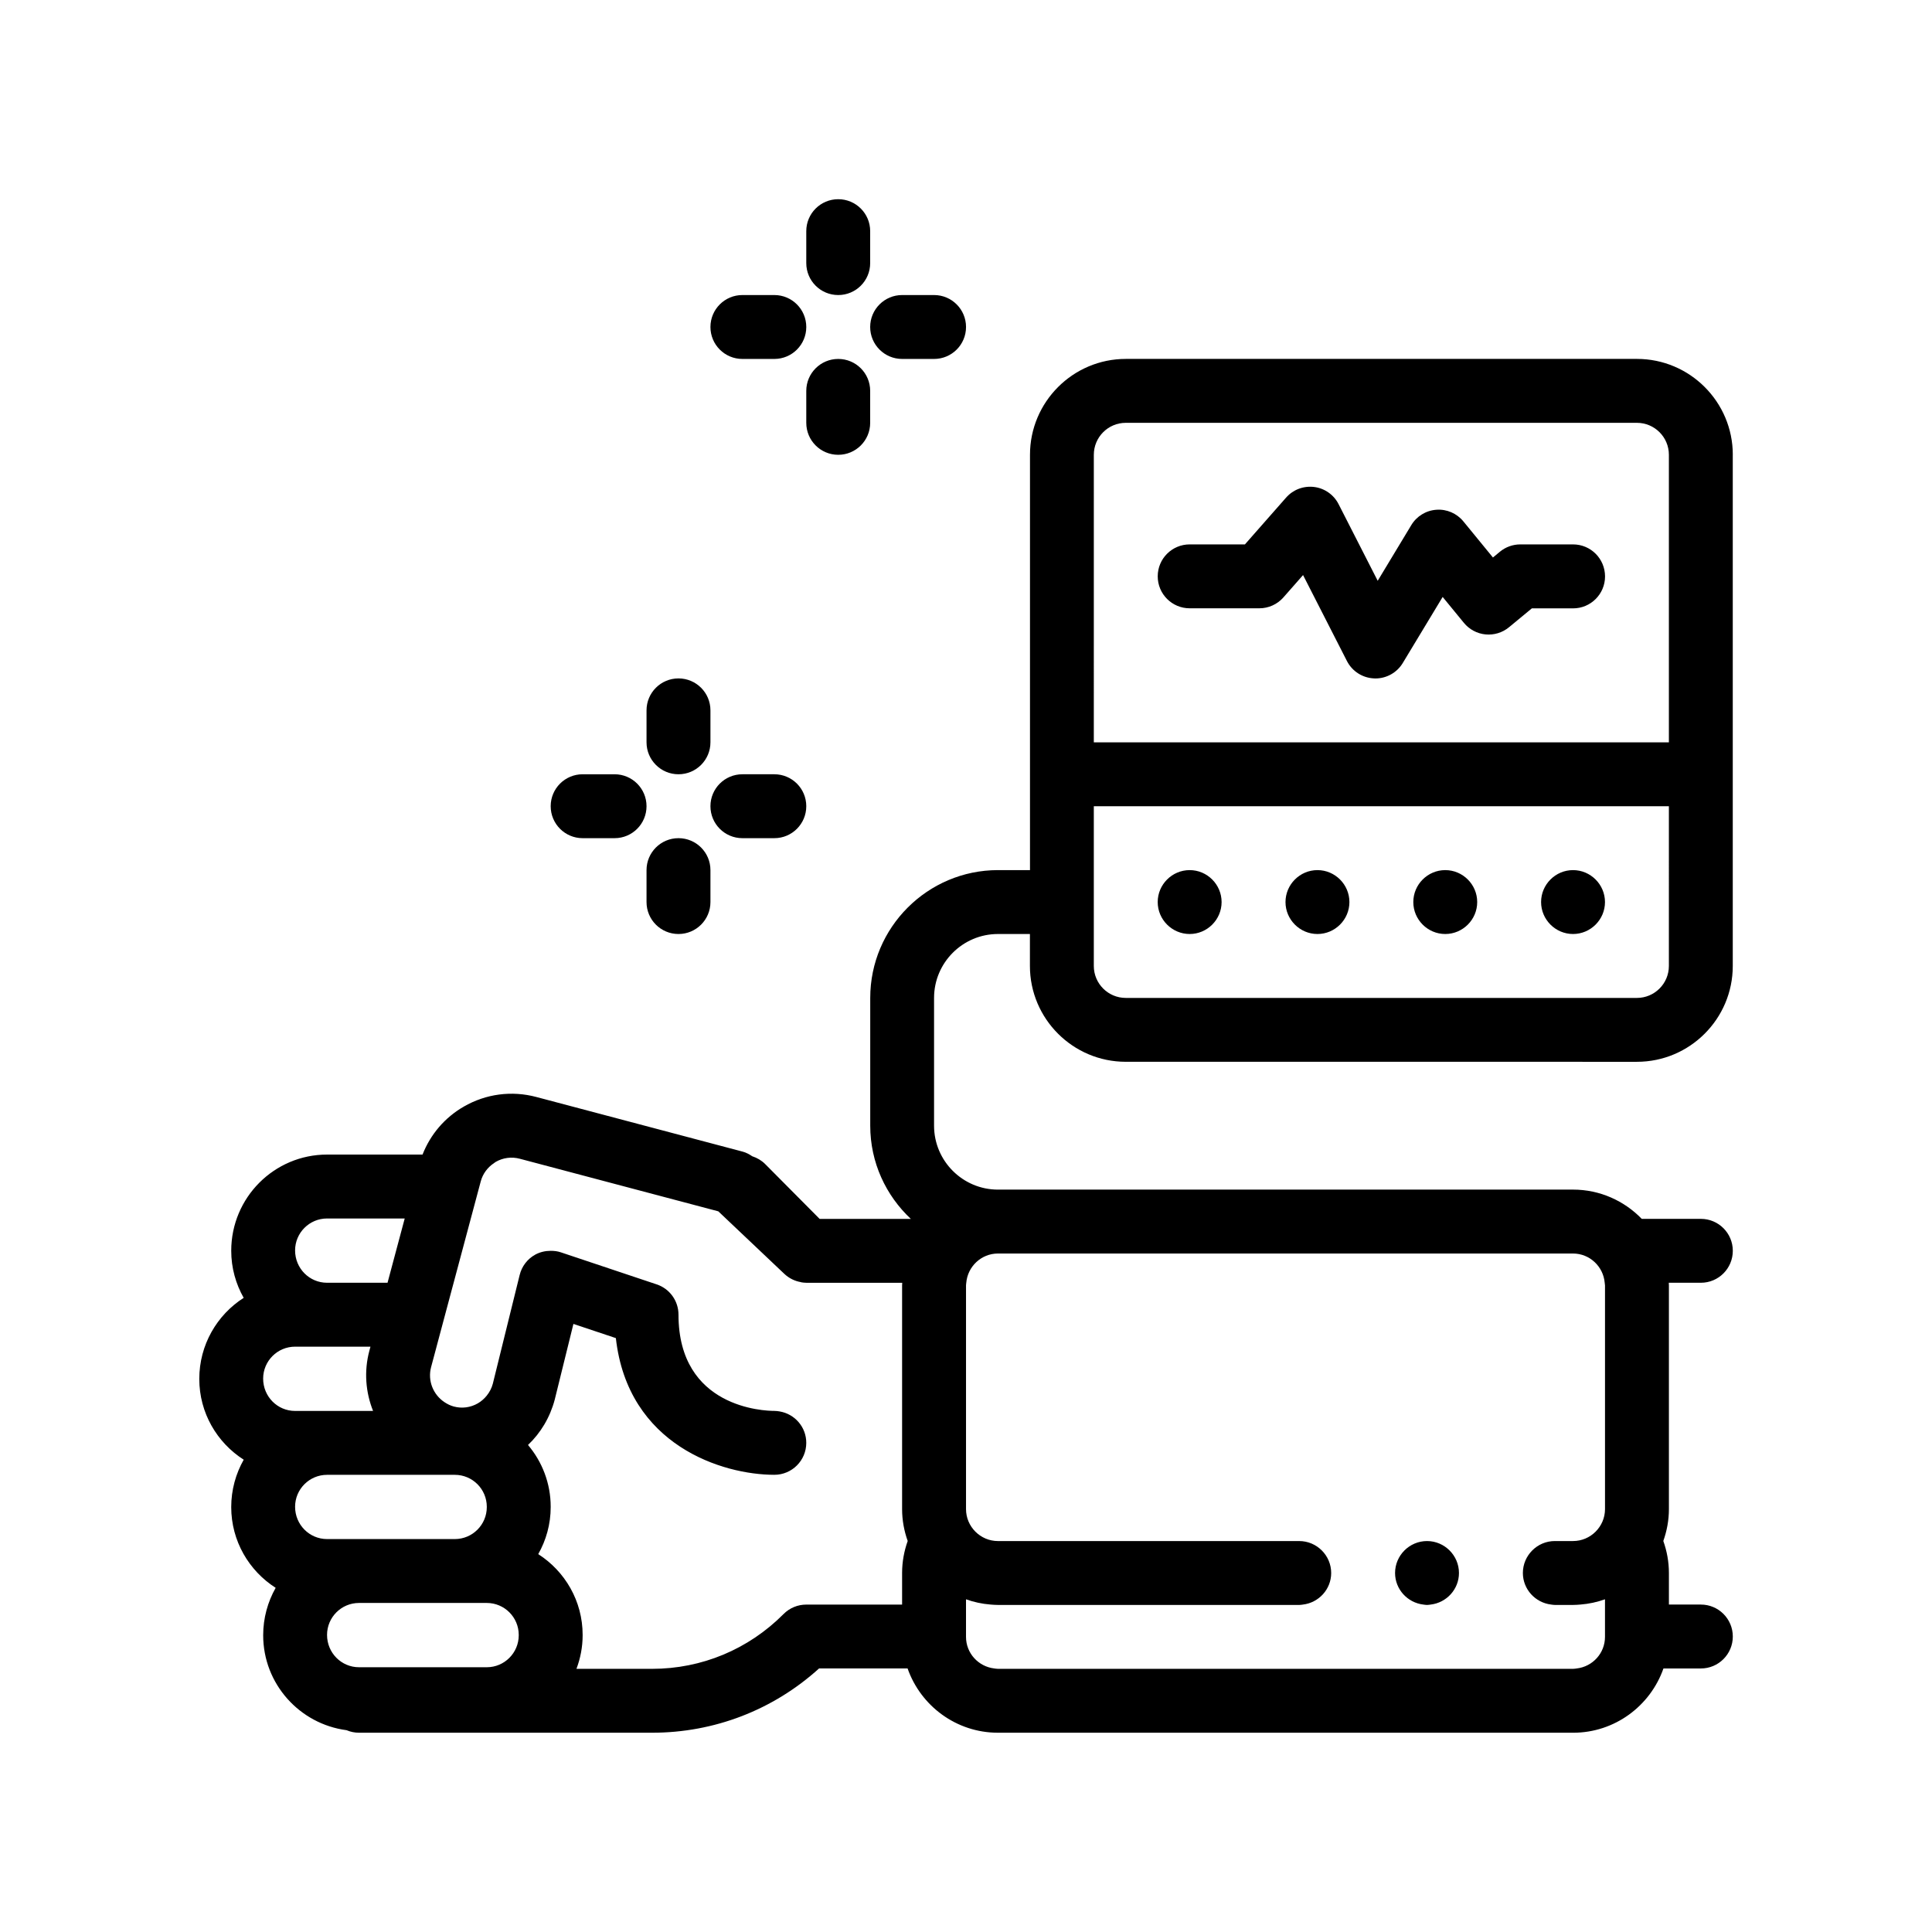
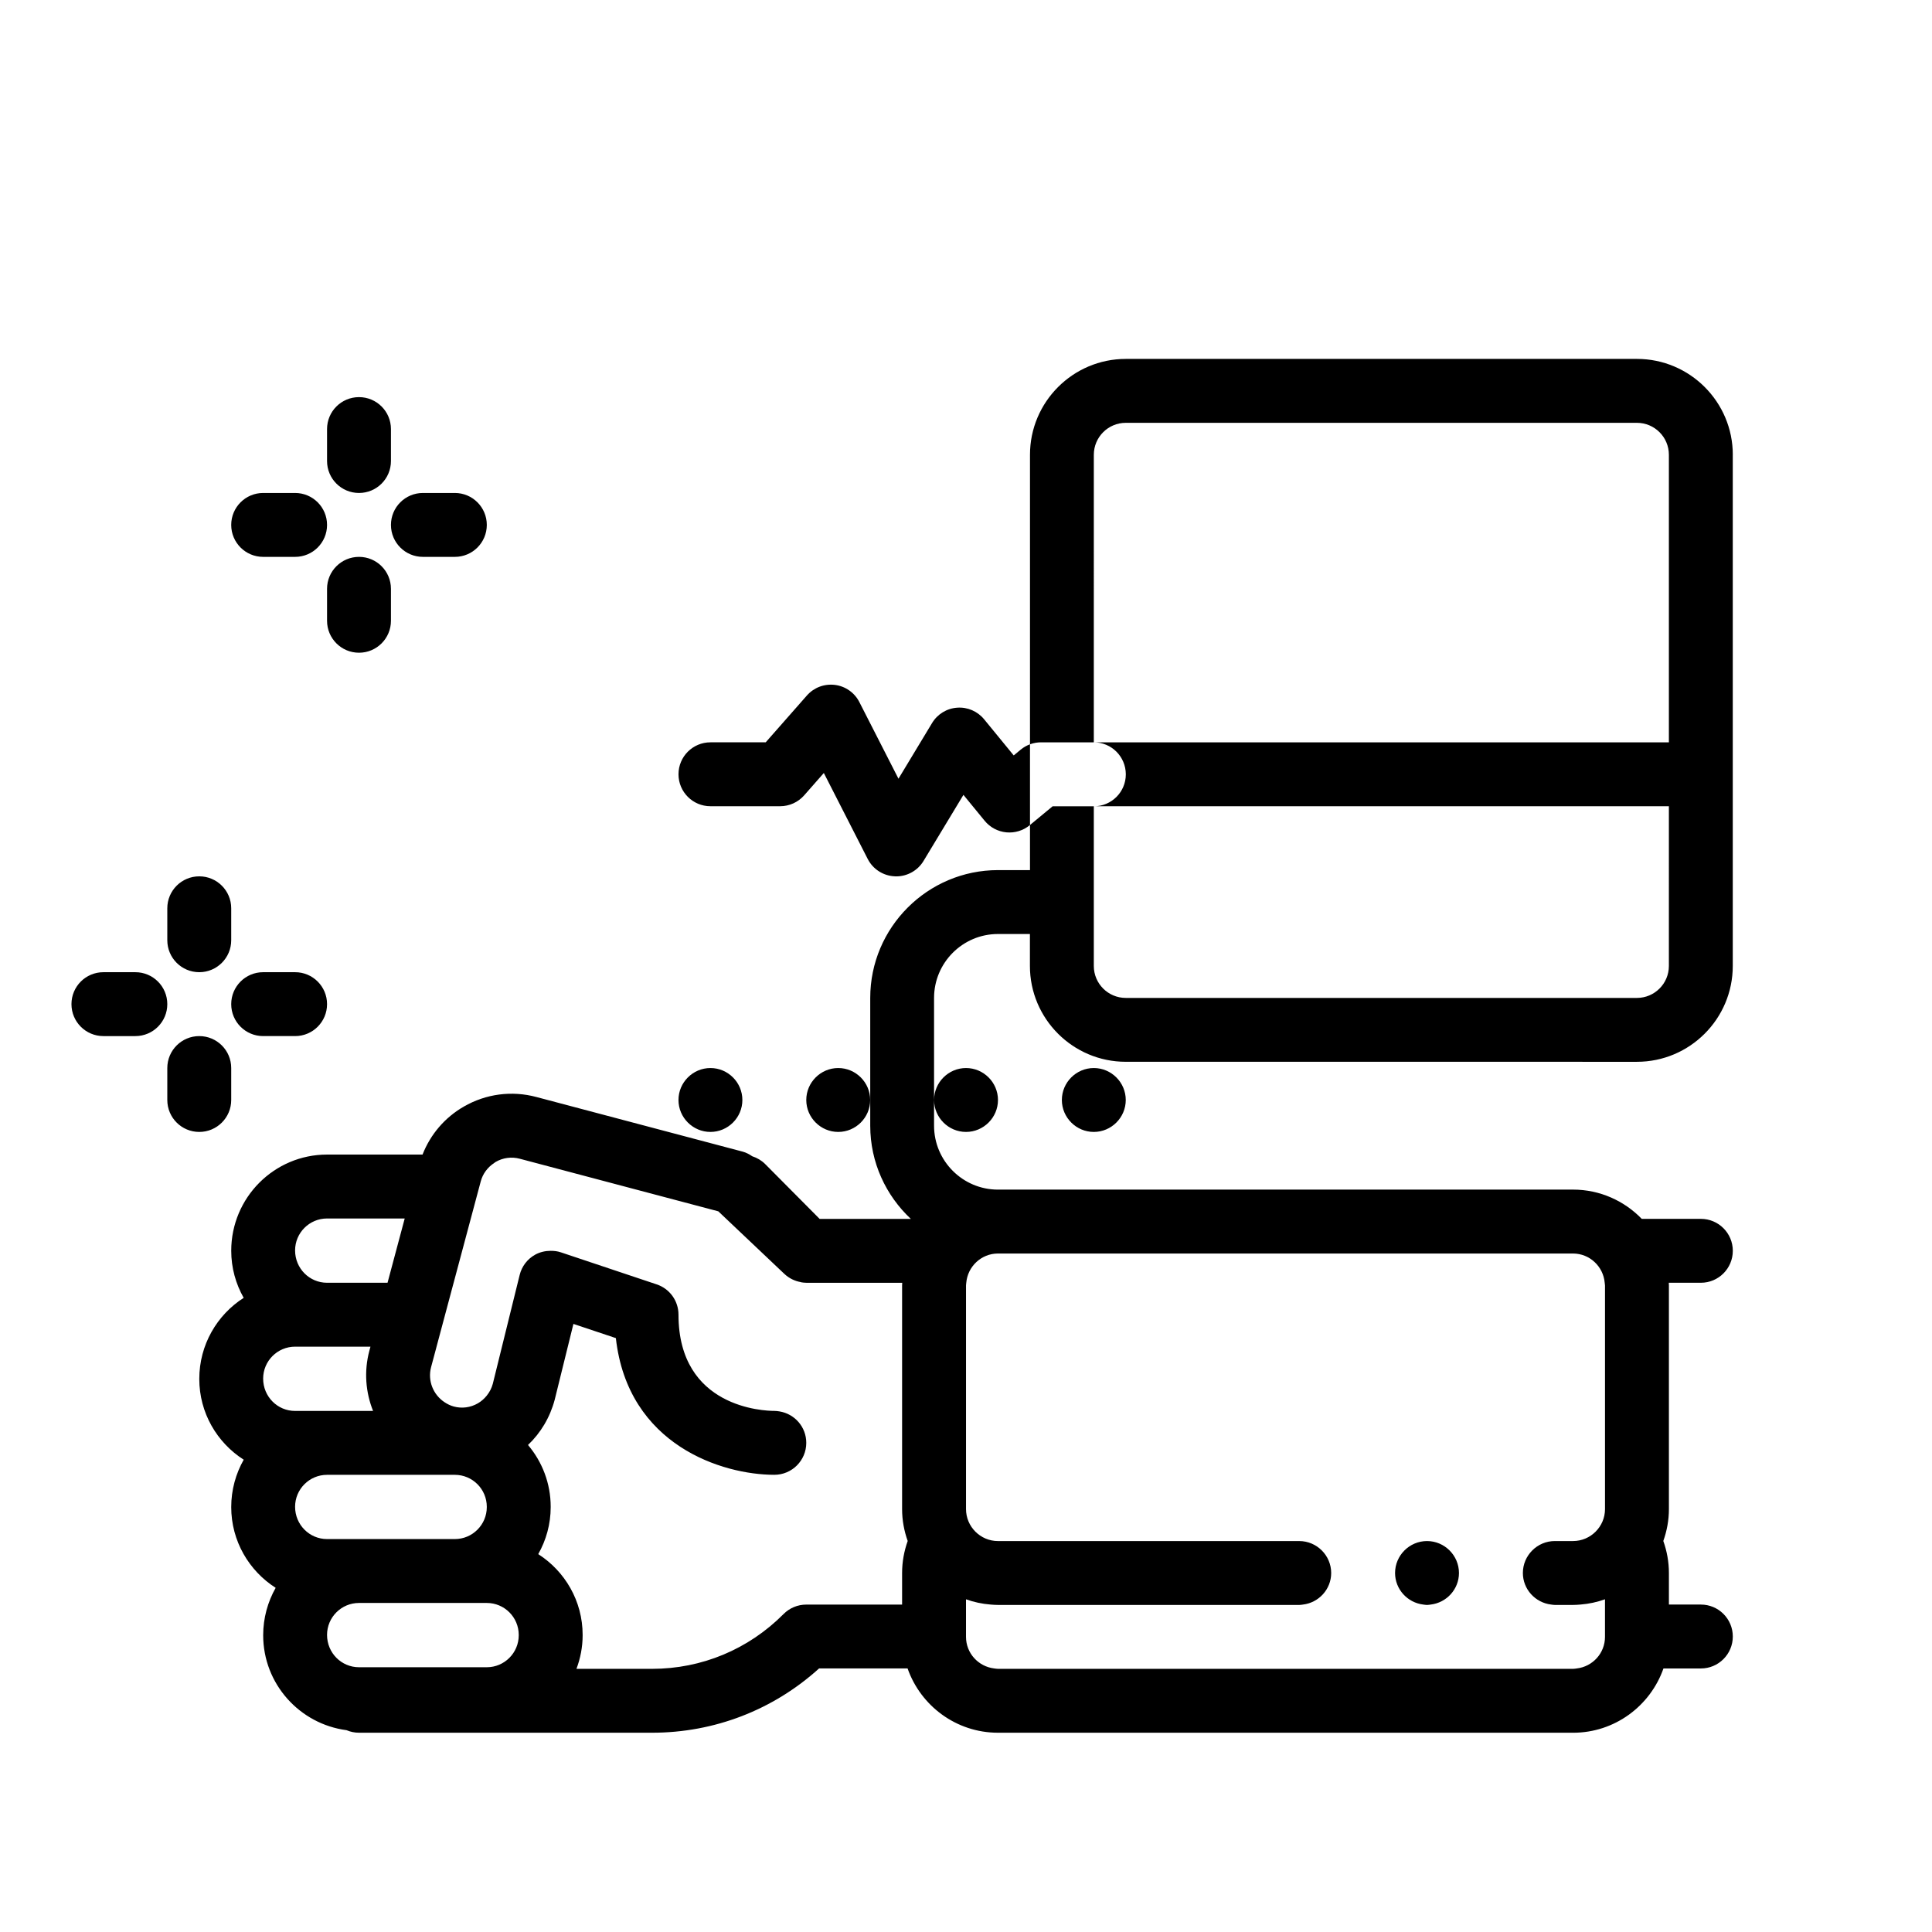
<svg xmlns="http://www.w3.org/2000/svg" fill="#000000" width="800px" height="800px" version="1.1" viewBox="144 144 512 512">
-   <path d="m530.64 560.86c0 4.324-3.293 7.875-7.492 8.367-0.324 0.039-0.641 0.102-0.973 0.102-0.336 0-0.648-0.059-0.977-0.102-4.195-0.492-7.492-4.047-7.492-8.367 0-4.656 3.812-8.465 8.469-8.465 4.656 0.004 8.465 3.812 8.465 8.465zm72.562-296.34v135.47c0 14.008-11.395 25.398-25.402 25.398l-135.46-0.004c-14.008 0-25.402-11.391-25.402-25.398v-8.469l-8.469 0.004c-9.34 0-16.934 7.598-16.934 16.934v33.867c0 9.336 7.598 16.938 16.934 16.938h42.336l110.07-0.004c7.129 0 13.582 2.984 18.207 7.754h15.664c4.676 0 8.465 3.785 8.465 8.465s-3.789 8.469-8.465 8.469h-8.504c0.004 0.238 0.035 0.473 0.035 0.711v59.27c0 2.969-0.543 5.805-1.484 8.449 0.945 2.66 1.484 5.508 1.484 8.484v8.367h8.469c4.676 0 8.465 3.789 8.465 8.465 0 4.68-3.789 8.469-8.465 8.469h-9.914c-3.473 9.898-12.883 17.035-23.957 17.035l-152.4-0.004c-11.07 0-20.484-7.133-23.957-17.035h-23.457c-12.176 11.012-27.766 17.035-44.27 17.035h-77.645c-1.176 0-2.293-0.242-3.309-0.672-12.445-1.633-22.094-12.277-22.094-25.16 0-4.574 1.215-8.852 3.309-12.566-7.07-4.516-11.777-12.414-11.777-21.402 0-4.574 1.215-8.848 3.309-12.555-7.07-4.516-11.773-12.41-11.773-21.402 0-9.047 4.699-16.969 11.766-21.492-2.09-3.688-3.301-7.941-3.301-12.473 0-14.105 11.395-25.496 25.402-25.496h25.297c2.098-5.344 5.883-9.801 10.926-12.711 5.875-3.391 12.707-4.289 19.266-2.539l54.633 14.469c0.926 0.246 1.762 0.695 2.551 1.23 1.27 0.414 2.449 1.09 3.41 2.051l14.449 14.547h24.172c-6.606-6.188-10.762-14.949-10.762-24.691v-33.875c0-18.676 15.195-33.867 33.867-33.867h8.469v-110.07c0-14.008 11.395-25.402 25.402-25.402h135.46c14 0.004 25.391 11.398 25.391 25.402zm-33.938 219.43c-0.371-4.324-3.984-7.754-8.398-7.754h-152.4c-4.414 0-8.027 3.438-8.395 7.754-0.012 0.242-0.066 0.469-0.066 0.711v59.266c0 4.656 3.809 8.469 8.465 8.469h79.84c4.656 0 8.469 3.809 8.469 8.465 0 4.324-3.293 7.875-7.492 8.367-0.324 0.039-0.641 0.102-0.977 0.102l-79.844-0.004c-0.656 0-1.301-0.051-1.945-0.102-2.273-0.176-4.453-0.656-6.519-1.391v9.957c0 4.336 3.285 7.875 7.488 8.367 0.328 0.039 0.645 0.102 0.984 0.102h152.4c0.336 0 0.656-0.059 0.984-0.102 4.203-0.492 7.481-4.031 7.481-8.367v-9.961c-2.066 0.742-4.254 1.219-6.519 1.395-0.645 0.051-1.289 0.102-1.949 0.102h-4.828c-0.332 0-0.648-0.059-0.973-0.102-4.195-0.492-7.492-4.047-7.492-8.367 0-4.656 3.812-8.465 8.469-8.465h4.828c4.656 0 8.469-3.812 8.469-8.469v-59.262c-0.008-0.242-0.055-0.469-0.078-0.711zm-252.48 102.31c13.176 0 25.559-5.16 34.879-14.535 1.586-1.598 3.75-2.492 6-2.492h25.402v-8.375c0-2.977 0.539-5.824 1.484-8.48-0.945-2.648-1.484-5.492-1.484-8.453v-59.266c0-0.238 0.031-0.469 0.035-0.711h-25.438c-0.469 0-0.934-0.066-1.395-0.137l0.004-0.031c-1.605-0.266-3.16-1.004-4.43-2.211l-1.199-1.133-14.281-13.527-2-1.895-24.809-6.57-27.766-7.356c-2.207-0.594-4.484-0.289-6.434 0.836-0.152 0.09-0.273 0.207-0.418 0.301-1.734 1.148-2.996 2.84-3.535 4.871l-0.359 1.34-2.262 8.465-0.277 1.031-4.277 16-0.336 1.246-1.93 7.219-2.262 8.469-0.195 0.742-1.254 4.684c-0.973 3.641 0.59 7.352 3.566 9.309 0.734 0.484 1.531 0.891 2.43 1.133 2.16 0.594 4.449 0.289 6.398-0.84 0.922-0.539 1.707-1.234 2.359-2.047 0.73-0.91 1.289-1.965 1.598-3.129l3.394-13.754 0.07-0.281 1.375-5.578 2.031-8.223 0.25-1.008c0.562-2.297 2.062-4.254 4.137-5.391 1.266-0.691 2.676-1.004 4.082-1.004 0.906 0 1.812 0.098 2.684 0.395l25.402 8.496c3.457 1.148 5.785 4.387 5.785 8.027 0 24.781 22.797 25.504 25.402 25.504 0.473 0 0.934 0.066 1.379 0.137 4.016 0.664 7.082 4.121 7.082 8.328 0 4.68-3.789 8.469-8.465 8.469-13.699 0-38.805-7.754-41.996-36.223l-11.246-3.762-4.957 20.082c-1.254 4.711-3.715 8.797-7.078 12 3.738 4.422 6.012 10.137 6.012 16.367v0.09c0 4.535-1.211 8.781-3.301 12.469 7.059 4.516 11.766 12.41 11.766 21.398v0.102c0 3.133-0.594 6.121-1.637 8.898h20.012zm-77.645-119.35h-8.469c-4.664 0-8.469 3.793-8.469 8.465 0 4.769 3.805 8.57 8.469 8.57h16.031l0.902-3.379 3.648-13.652-3.648-0.004zm-8.469 51h12.195c-1.961-4.918-2.445-10.473-0.977-15.965l0.289-1.066h-19.977c-4.664 0-8.465 3.793-8.465 8.465 0 4.769 3.797 8.57 8.465 8.57zm0 59.355c0 4.769 3.797 8.57 8.469 8.57h33.867c4.664 0 8.465-3.797 8.465-8.469v-0.102c0-4.672-3.797-8.465-8.465-8.465h-33.867c-4.672 0-8.469 3.793-8.469 8.465zm-8.469-33.957c0 4.762 3.805 8.559 8.469 8.559h33.867c4.672 0 8.469-3.797 8.469-8.469v-0.09c0-4.672-3.797-8.465-8.469-8.465h-33.867c-4.668 0-8.469 3.793-8.469 8.465zm364.07-185.65h-152.4v42.336c0 4.672 3.797 8.465 8.469 8.465h135.46c4.672 0 8.469-3.793 8.469-8.465zm-152.4-16.934h152.4v-76.203c0-4.672-3.797-8.469-8.469-8.469h-135.46c-4.672 0-8.469 3.793-8.469 8.469zm127-52.453h-13.98c-1.969 0-3.879 0.684-5.402 1.941l-1.844 1.531-7.84-9.574c-1.738-2.125-4.422-3.289-7.152-3.078-2.746 0.188-5.223 1.707-6.644 4.066l-8.906 14.758-10.367-20.312c-1.27-2.5-3.703-4.203-6.481-4.551-2.848-0.336-5.562 0.707-7.418 2.805l-10.922 12.414h-14.641c-4.68 0-8.469 3.785-8.469 8.465 0 4.68 3.789 8.469 8.469 8.469h18.469c2.43 0 4.746-1.047 6.359-2.871l5.219-5.934 11.629 22.781c1.395 2.734 4.168 4.5 7.246 4.606 0.102 0.012 0.195 0.012 0.297 0.012 2.957 0 5.715-1.547 7.25-4.09l10.574-17.512 5.629 6.871c1.422 1.734 3.488 2.84 5.727 3.059 2.227 0.215 4.473-0.453 6.219-1.898l6.062-5.008h10.926c4.68 0 8.469-3.789 8.469-8.469-0.008-4.695-3.793-8.48-8.477-8.48zm-101.6 103.25c4.656 0 8.465-3.809 8.465-8.465s-3.809-8.469-8.465-8.469-8.469 3.812-8.469 8.469c0 4.652 3.816 8.465 8.469 8.465zm33.867 0c4.656 0 8.469-3.809 8.469-8.465s-3.812-8.469-8.469-8.469-8.469 3.812-8.469 8.469c0 4.652 3.812 8.465 8.469 8.465zm67.73 0c4.656 0 8.469-3.809 8.469-8.465s-3.812-8.469-8.469-8.469-8.465 3.812-8.465 8.469c0.004 4.652 3.812 8.465 8.465 8.465zm-33.863 0c4.656 0 8.469-3.809 8.469-8.465s-3.812-8.469-8.469-8.469-8.465 3.812-8.465 8.469c0 4.652 3.809 8.465 8.465 8.465zm-203.2-25.398c-4.676 0-8.469 3.785-8.469 8.465v8.469c0 4.68 3.793 8.465 8.469 8.465s8.469-3.785 8.469-8.465v-8.469c0-4.68-3.793-8.465-8.469-8.465zm0-16.934c4.676 0 8.469-3.789 8.469-8.469v-8.469c0-4.68-3.793-8.465-8.469-8.465s-8.469 3.785-8.469 8.465v8.469c0 4.68 3.793 8.469 8.469 8.469zm25.402 0h-8.469c-4.676 0-8.465 3.785-8.465 8.465 0 4.68 3.789 8.469 8.465 8.469h8.469c4.676 0 8.465-3.789 8.465-8.469 0-4.68-3.789-8.465-8.465-8.465zm-50.805 16.934h8.469c4.676 0 8.465-3.789 8.465-8.469 0-4.68-3.789-8.465-8.465-8.465h-8.469c-4.676 0-8.465 3.785-8.465 8.465 0 4.68 3.789 8.469 8.465 8.469zm67.738-127c-4.676 0-8.469 3.789-8.469 8.469v8.465c0 4.68 3.789 8.469 8.469 8.469 4.676 0 8.465-3.789 8.465-8.469v-8.465c0-4.684-3.789-8.469-8.465-8.469zm0-16.934c4.676 0 8.465-3.785 8.465-8.465v-8.469c0-4.68-3.789-8.465-8.465-8.465-4.676 0-8.469 3.785-8.469 8.465v8.469c0 4.68 3.789 8.465 8.469 8.465zm16.934 16.934h8.465c4.676 0 8.469-3.785 8.469-8.465 0-4.68-3.789-8.469-8.469-8.469h-8.465c-4.676 0-8.469 3.789-8.469 8.469 0 4.68 3.793 8.465 8.469 8.465zm-42.336 0h8.469c4.676 0 8.465-3.785 8.465-8.465 0-4.68-3.789-8.469-8.465-8.469h-8.469c-4.676 0-8.465 3.789-8.465 8.469 0 4.68 3.789 8.465 8.465 8.465z" />
+   <path d="m530.64 560.86c0 4.324-3.293 7.875-7.492 8.367-0.324 0.039-0.641 0.102-0.973 0.102-0.336 0-0.648-0.059-0.977-0.102-4.195-0.492-7.492-4.047-7.492-8.367 0-4.656 3.812-8.465 8.469-8.465 4.656 0.004 8.465 3.812 8.465 8.465zm72.562-296.34v135.47c0 14.008-11.395 25.398-25.402 25.398l-135.46-0.004c-14.008 0-25.402-11.391-25.402-25.398v-8.469l-8.469 0.004c-9.34 0-16.934 7.598-16.934 16.934v33.867c0 9.336 7.598 16.938 16.934 16.938h42.336l110.07-0.004c7.129 0 13.582 2.984 18.207 7.754h15.664c4.676 0 8.465 3.785 8.465 8.465s-3.789 8.469-8.465 8.469h-8.504c0.004 0.238 0.035 0.473 0.035 0.711v59.27c0 2.969-0.543 5.805-1.484 8.449 0.945 2.66 1.484 5.508 1.484 8.484v8.367h8.469c4.676 0 8.465 3.789 8.465 8.465 0 4.68-3.789 8.469-8.465 8.469h-9.914c-3.473 9.898-12.883 17.035-23.957 17.035l-152.4-0.004c-11.07 0-20.484-7.133-23.957-17.035h-23.457c-12.176 11.012-27.766 17.035-44.27 17.035h-77.645c-1.176 0-2.293-0.242-3.309-0.672-12.445-1.633-22.094-12.277-22.094-25.16 0-4.574 1.215-8.852 3.309-12.566-7.07-4.516-11.777-12.414-11.777-21.402 0-4.574 1.215-8.848 3.309-12.555-7.07-4.516-11.773-12.41-11.773-21.402 0-9.047 4.699-16.969 11.766-21.492-2.09-3.688-3.301-7.941-3.301-12.473 0-14.105 11.395-25.496 25.402-25.496h25.297c2.098-5.344 5.883-9.801 10.926-12.711 5.875-3.391 12.707-4.289 19.266-2.539l54.633 14.469c0.926 0.246 1.762 0.695 2.551 1.23 1.27 0.414 2.449 1.09 3.41 2.051l14.449 14.547h24.172c-6.606-6.188-10.762-14.949-10.762-24.691v-33.875c0-18.676 15.195-33.867 33.867-33.867h8.469v-110.07c0-14.008 11.395-25.402 25.402-25.402h135.46c14 0.004 25.391 11.398 25.391 25.402zm-33.938 219.43c-0.371-4.324-3.984-7.754-8.398-7.754h-152.4c-4.414 0-8.027 3.438-8.395 7.754-0.012 0.242-0.066 0.469-0.066 0.711v59.266c0 4.656 3.809 8.469 8.465 8.469h79.84c4.656 0 8.469 3.809 8.469 8.465 0 4.324-3.293 7.875-7.492 8.367-0.324 0.039-0.641 0.102-0.977 0.102l-79.844-0.004c-0.656 0-1.301-0.051-1.945-0.102-2.273-0.176-4.453-0.656-6.519-1.391v9.957c0 4.336 3.285 7.875 7.488 8.367 0.328 0.039 0.645 0.102 0.984 0.102h152.4c0.336 0 0.656-0.059 0.984-0.102 4.203-0.492 7.481-4.031 7.481-8.367v-9.961c-2.066 0.742-4.254 1.219-6.519 1.395-0.645 0.051-1.289 0.102-1.949 0.102h-4.828c-0.332 0-0.648-0.059-0.973-0.102-4.195-0.492-7.492-4.047-7.492-8.367 0-4.656 3.812-8.465 8.469-8.465h4.828c4.656 0 8.469-3.812 8.469-8.469v-59.262c-0.008-0.242-0.055-0.469-0.078-0.711zm-252.48 102.31c13.176 0 25.559-5.16 34.879-14.535 1.586-1.598 3.75-2.492 6-2.492h25.402v-8.375c0-2.977 0.539-5.824 1.484-8.48-0.945-2.648-1.484-5.492-1.484-8.453v-59.266c0-0.238 0.031-0.469 0.035-0.711h-25.438c-0.469 0-0.934-0.066-1.395-0.137l0.004-0.031c-1.605-0.266-3.16-1.004-4.43-2.211l-1.199-1.133-14.281-13.527-2-1.895-24.809-6.57-27.766-7.356c-2.207-0.594-4.484-0.289-6.434 0.836-0.152 0.09-0.273 0.207-0.418 0.301-1.734 1.148-2.996 2.84-3.535 4.871l-0.359 1.34-2.262 8.465-0.277 1.031-4.277 16-0.336 1.246-1.93 7.219-2.262 8.469-0.195 0.742-1.254 4.684c-0.973 3.641 0.59 7.352 3.566 9.309 0.734 0.484 1.531 0.891 2.43 1.133 2.16 0.594 4.449 0.289 6.398-0.84 0.922-0.539 1.707-1.234 2.359-2.047 0.73-0.91 1.289-1.965 1.598-3.129l3.394-13.754 0.07-0.281 1.375-5.578 2.031-8.223 0.25-1.008c0.562-2.297 2.062-4.254 4.137-5.391 1.266-0.691 2.676-1.004 4.082-1.004 0.906 0 1.812 0.098 2.684 0.395l25.402 8.496c3.457 1.148 5.785 4.387 5.785 8.027 0 24.781 22.797 25.504 25.402 25.504 0.473 0 0.934 0.066 1.379 0.137 4.016 0.664 7.082 4.121 7.082 8.328 0 4.68-3.789 8.469-8.465 8.469-13.699 0-38.805-7.754-41.996-36.223l-11.246-3.762-4.957 20.082c-1.254 4.711-3.715 8.797-7.078 12 3.738 4.422 6.012 10.137 6.012 16.367v0.09c0 4.535-1.211 8.781-3.301 12.469 7.059 4.516 11.766 12.41 11.766 21.398v0.102c0 3.133-0.594 6.121-1.637 8.898h20.012zm-77.645-119.35h-8.469c-4.664 0-8.469 3.793-8.469 8.465 0 4.769 3.805 8.57 8.469 8.57h16.031l0.902-3.379 3.648-13.652-3.648-0.004zm-8.469 51h12.195c-1.961-4.918-2.445-10.473-0.977-15.965l0.289-1.066h-19.977c-4.664 0-8.465 3.793-8.465 8.465 0 4.769 3.797 8.57 8.465 8.57zm0 59.355c0 4.769 3.797 8.57 8.469 8.57h33.867c4.664 0 8.465-3.797 8.465-8.469v-0.102c0-4.672-3.797-8.465-8.465-8.465h-33.867c-4.672 0-8.469 3.793-8.469 8.465zm-8.469-33.957c0 4.762 3.805 8.559 8.469 8.559h33.867c4.672 0 8.469-3.797 8.469-8.469v-0.09c0-4.672-3.797-8.465-8.469-8.465h-33.867c-4.668 0-8.469 3.793-8.469 8.465zm364.07-185.65h-152.4v42.336c0 4.672 3.797 8.465 8.469 8.465h135.46c4.672 0 8.469-3.793 8.469-8.465zm-152.4-16.934h152.4v-76.203c0-4.672-3.797-8.469-8.469-8.469h-135.46c-4.672 0-8.469 3.793-8.469 8.469zh-13.98c-1.969 0-3.879 0.684-5.402 1.941l-1.844 1.531-7.84-9.574c-1.738-2.125-4.422-3.289-7.152-3.078-2.746 0.188-5.223 1.707-6.644 4.066l-8.906 14.758-10.367-20.312c-1.27-2.5-3.703-4.203-6.481-4.551-2.848-0.336-5.562 0.707-7.418 2.805l-10.922 12.414h-14.641c-4.68 0-8.469 3.785-8.469 8.465 0 4.68 3.789 8.469 8.469 8.469h18.469c2.43 0 4.746-1.047 6.359-2.871l5.219-5.934 11.629 22.781c1.395 2.734 4.168 4.5 7.246 4.606 0.102 0.012 0.195 0.012 0.297 0.012 2.957 0 5.715-1.547 7.25-4.09l10.574-17.512 5.629 6.871c1.422 1.734 3.488 2.84 5.727 3.059 2.227 0.215 4.473-0.453 6.219-1.898l6.062-5.008h10.926c4.68 0 8.469-3.789 8.469-8.469-0.008-4.695-3.793-8.48-8.477-8.48zm-101.6 103.25c4.656 0 8.465-3.809 8.465-8.465s-3.809-8.469-8.465-8.469-8.469 3.812-8.469 8.469c0 4.652 3.816 8.465 8.469 8.465zm33.867 0c4.656 0 8.469-3.809 8.469-8.465s-3.812-8.469-8.469-8.469-8.469 3.812-8.469 8.469c0 4.652 3.812 8.465 8.469 8.465zm67.73 0c4.656 0 8.469-3.809 8.469-8.465s-3.812-8.469-8.469-8.469-8.465 3.812-8.465 8.469c0.004 4.652 3.812 8.465 8.465 8.465zm-33.863 0c4.656 0 8.469-3.809 8.469-8.465s-3.812-8.469-8.469-8.469-8.465 3.812-8.465 8.469c0 4.652 3.809 8.465 8.465 8.465zm-203.2-25.398c-4.676 0-8.469 3.785-8.469 8.465v8.469c0 4.68 3.793 8.465 8.469 8.465s8.469-3.785 8.469-8.465v-8.469c0-4.68-3.793-8.465-8.469-8.465zm0-16.934c4.676 0 8.469-3.789 8.469-8.469v-8.469c0-4.68-3.793-8.465-8.469-8.465s-8.469 3.785-8.469 8.465v8.469c0 4.68 3.793 8.469 8.469 8.469zm25.402 0h-8.469c-4.676 0-8.465 3.785-8.465 8.465 0 4.68 3.789 8.469 8.465 8.469h8.469c4.676 0 8.465-3.789 8.465-8.469 0-4.68-3.789-8.465-8.465-8.465zm-50.805 16.934h8.469c4.676 0 8.465-3.789 8.465-8.469 0-4.68-3.789-8.465-8.465-8.465h-8.469c-4.676 0-8.465 3.785-8.465 8.465 0 4.68 3.789 8.469 8.465 8.469zm67.738-127c-4.676 0-8.469 3.789-8.469 8.469v8.465c0 4.68 3.789 8.469 8.469 8.469 4.676 0 8.465-3.789 8.465-8.469v-8.465c0-4.684-3.789-8.469-8.465-8.469zm0-16.934c4.676 0 8.465-3.785 8.465-8.465v-8.469c0-4.68-3.789-8.465-8.465-8.465-4.676 0-8.469 3.785-8.469 8.465v8.469c0 4.68 3.789 8.465 8.469 8.465zm16.934 16.934h8.465c4.676 0 8.469-3.785 8.469-8.465 0-4.68-3.789-8.469-8.469-8.469h-8.465c-4.676 0-8.469 3.789-8.469 8.469 0 4.68 3.793 8.465 8.469 8.465zm-42.336 0h8.469c4.676 0 8.465-3.785 8.465-8.465 0-4.68-3.789-8.469-8.465-8.469h-8.469c-4.676 0-8.465 3.789-8.465 8.469 0 4.68 3.789 8.465 8.465 8.465z" />
</svg>